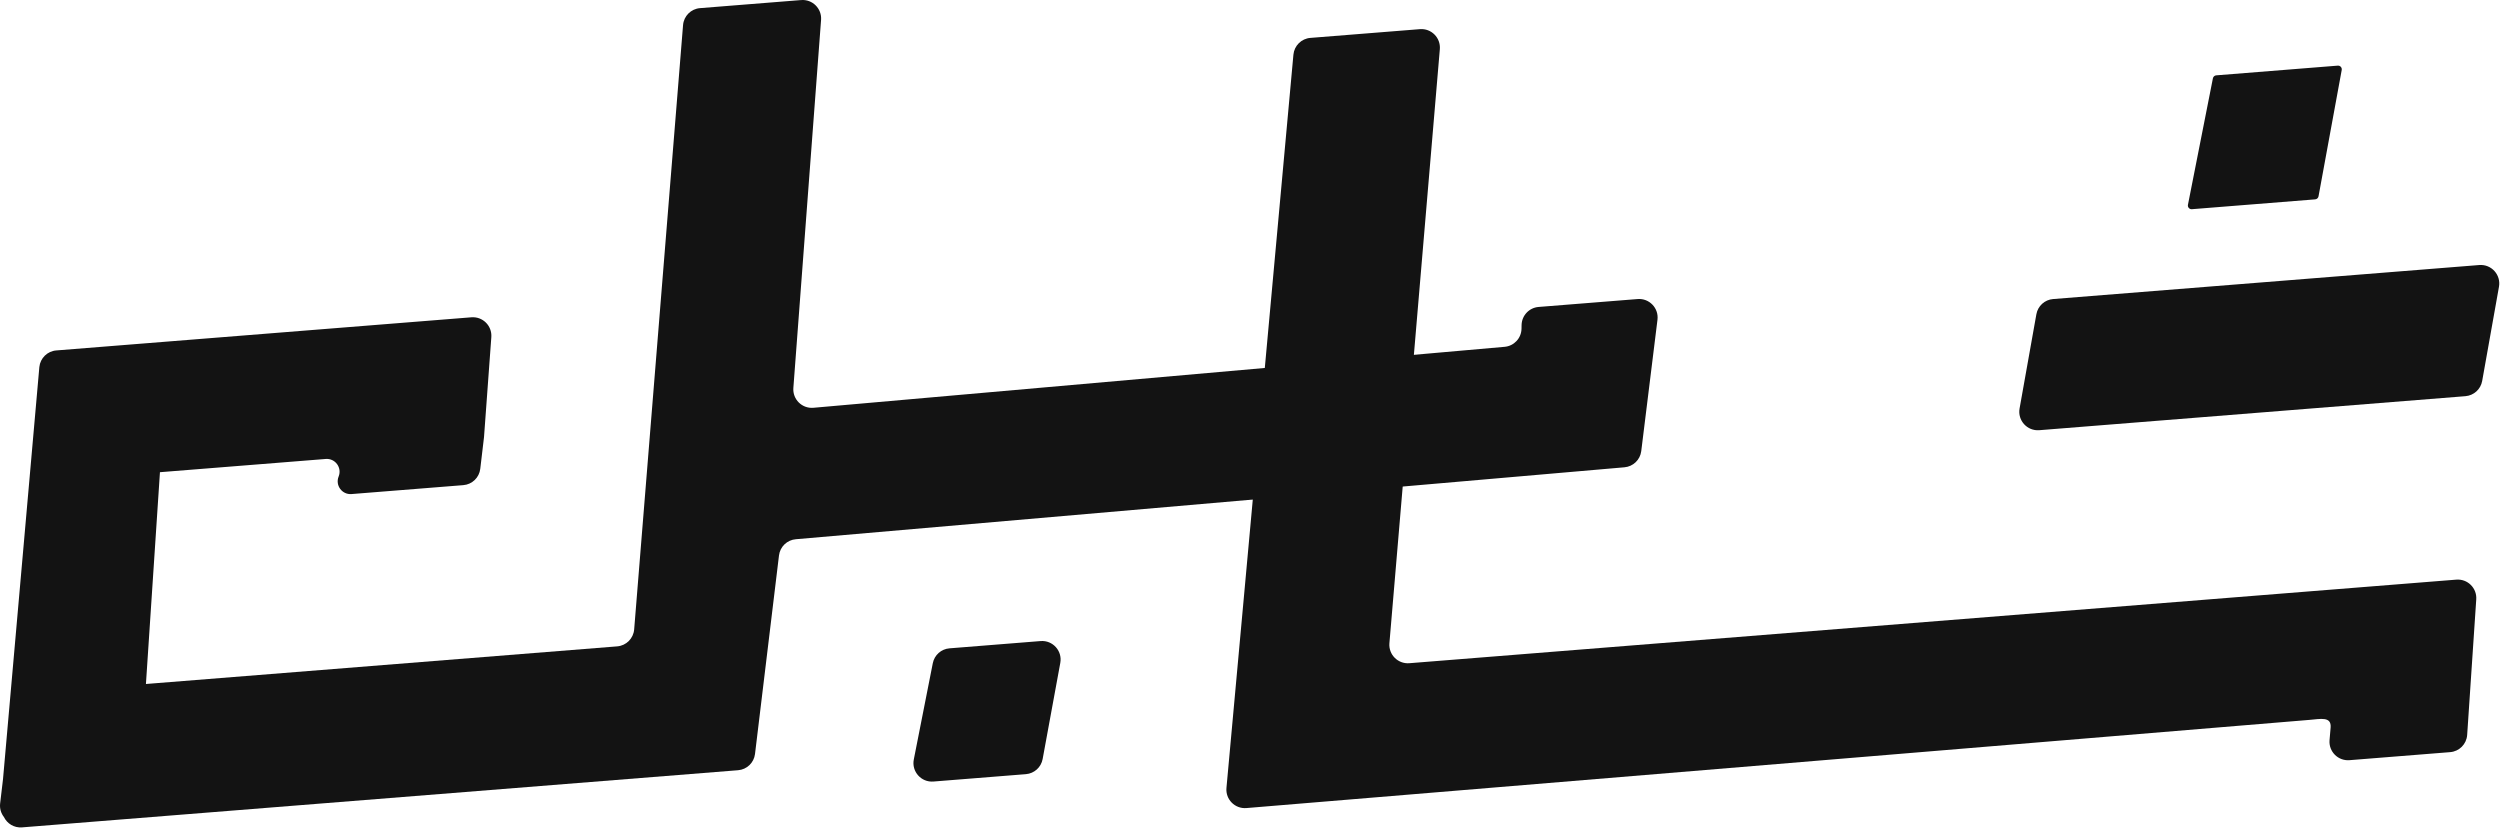
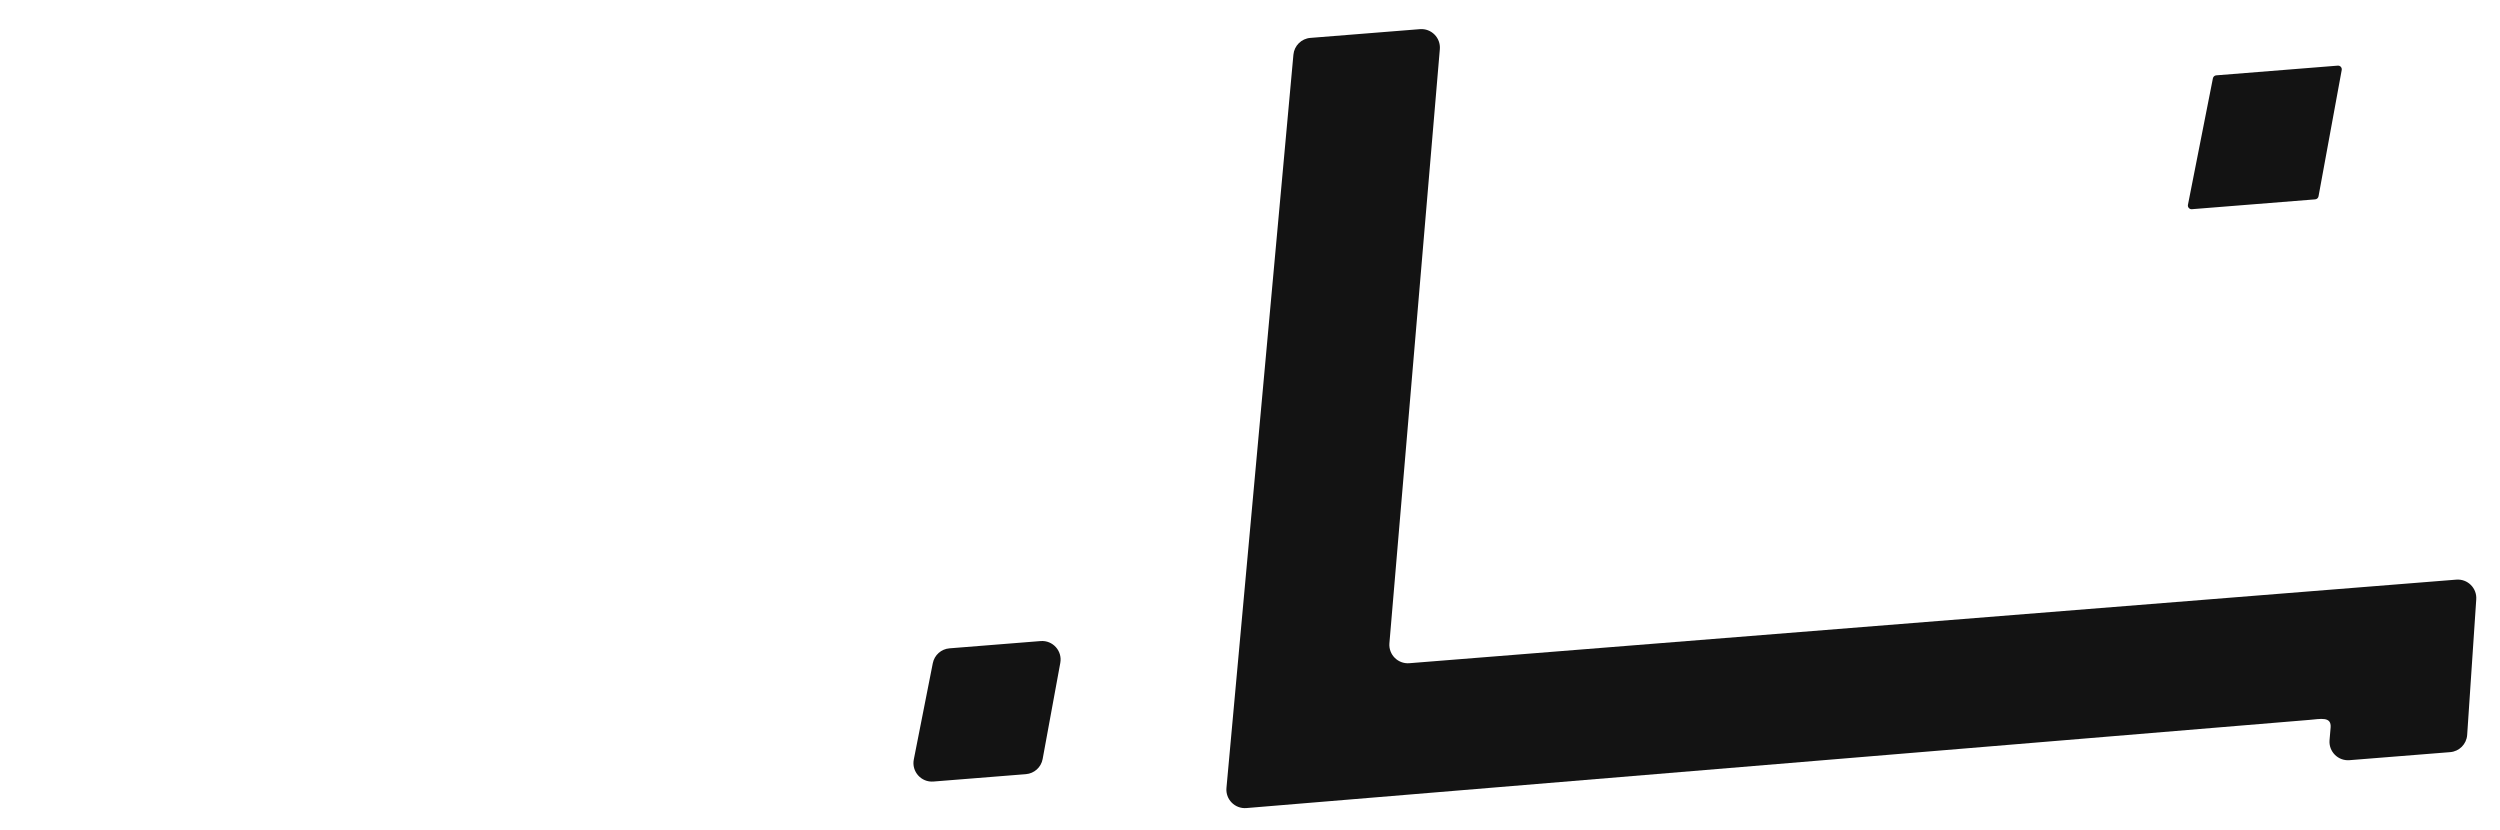
<svg xmlns="http://www.w3.org/2000/svg" width="810" height="269" viewBox="0 0 810 269" fill="none">
  <path d="M750.116 64.593L710.166 67.781C709.374 67.845 708.74 67.133 708.894 66.353L716.98 25.373C717.084 24.846 717.526 24.452 718.061 24.41L757.442 21.266C758.228 21.203 758.859 21.904 758.717 22.679L751.201 63.613C751.103 64.148 750.658 64.549 750.116 64.593Z" fill="#131313" />
  <path d="M403.838 261.812L748.209 233.247C751.909 232.94 755.436 232.056 755.119 235.758L754.772 239.803C754.456 243.497 757.53 246.592 761.224 246.297L793.858 243.692C796.814 243.456 799.154 241.094 799.362 238.134L802.305 194.206C802.564 190.544 799.505 187.51 795.847 187.802L456.621 214.88C452.93 215.174 449.855 212.083 450.169 208.391L466.507 15.935C466.821 12.242 463.747 9.151 460.056 9.446L424.562 12.279C421.653 12.511 419.333 14.806 419.068 17.714L397.371 255.287C397.032 259 400.124 262.12 403.838 261.812Z" fill="#131313" />
-   <path d="M654.342 132.348L659.785 101.818C660.264 99.133 662.493 97.108 665.211 96.891L803.288 85.87C807.205 85.557 810.358 89.034 809.668 92.904L804.225 123.434C803.746 126.12 801.516 128.144 798.798 128.361L660.722 139.383C656.805 139.695 653.652 136.218 654.342 132.348Z" fill="#131313" />
  <path d="M332.395 250.826L302.43 253.218C298.468 253.534 295.301 249.976 296.071 246.074L302.226 214.88C302.746 212.243 304.955 210.275 307.632 210.061L337.162 207.704C341.091 207.39 344.249 210.89 343.537 214.769L337.815 245.929C337.325 248.601 335.101 250.61 332.395 250.826Z" fill="#131313" />
-   <path d="M531.764 146.161L537.021 103.608C537.487 99.838 534.378 96.589 530.593 96.891L498.511 99.452C495.436 99.698 493.049 102.237 492.993 105.324L492.971 106.502C492.915 109.588 490.528 112.128 487.452 112.373L263.506 132.124C259.837 132.417 256.773 129.364 257.05 125.692L266.027 6.451C266.303 2.779 263.239 -0.273 259.571 0.019L226.81 2.635C223.877 2.869 221.547 5.197 221.31 8.131L205.471 203.927C205.233 206.861 202.903 209.19 199.97 209.424L47.283 221.612L51.824 152.993L105.546 148.704C108.616 148.459 110.871 151.533 109.717 154.39C108.563 157.248 110.818 160.322 113.888 160.076L150.125 157.184C152.974 156.957 155.267 154.748 155.603 151.908L156.822 141.602L159.19 109.223C159.458 105.556 156.396 102.512 152.732 102.805L18.239 113.54C15.35 113.771 13.039 116.036 12.749 118.921L0.98 252.393L0.043 260.316C-0.153 261.967 0.336 263.514 1.265 264.706C2.297 266.827 4.549 268.277 7.14 268.07L239.147 249.551C241.991 249.324 244.281 247.124 244.623 244.29L252.392 179.968C252.734 177.134 255.025 174.934 257.868 174.707L526.289 151.406C529.127 151.18 531.414 148.988 531.764 146.161Z" fill="#131313" />
</svg>